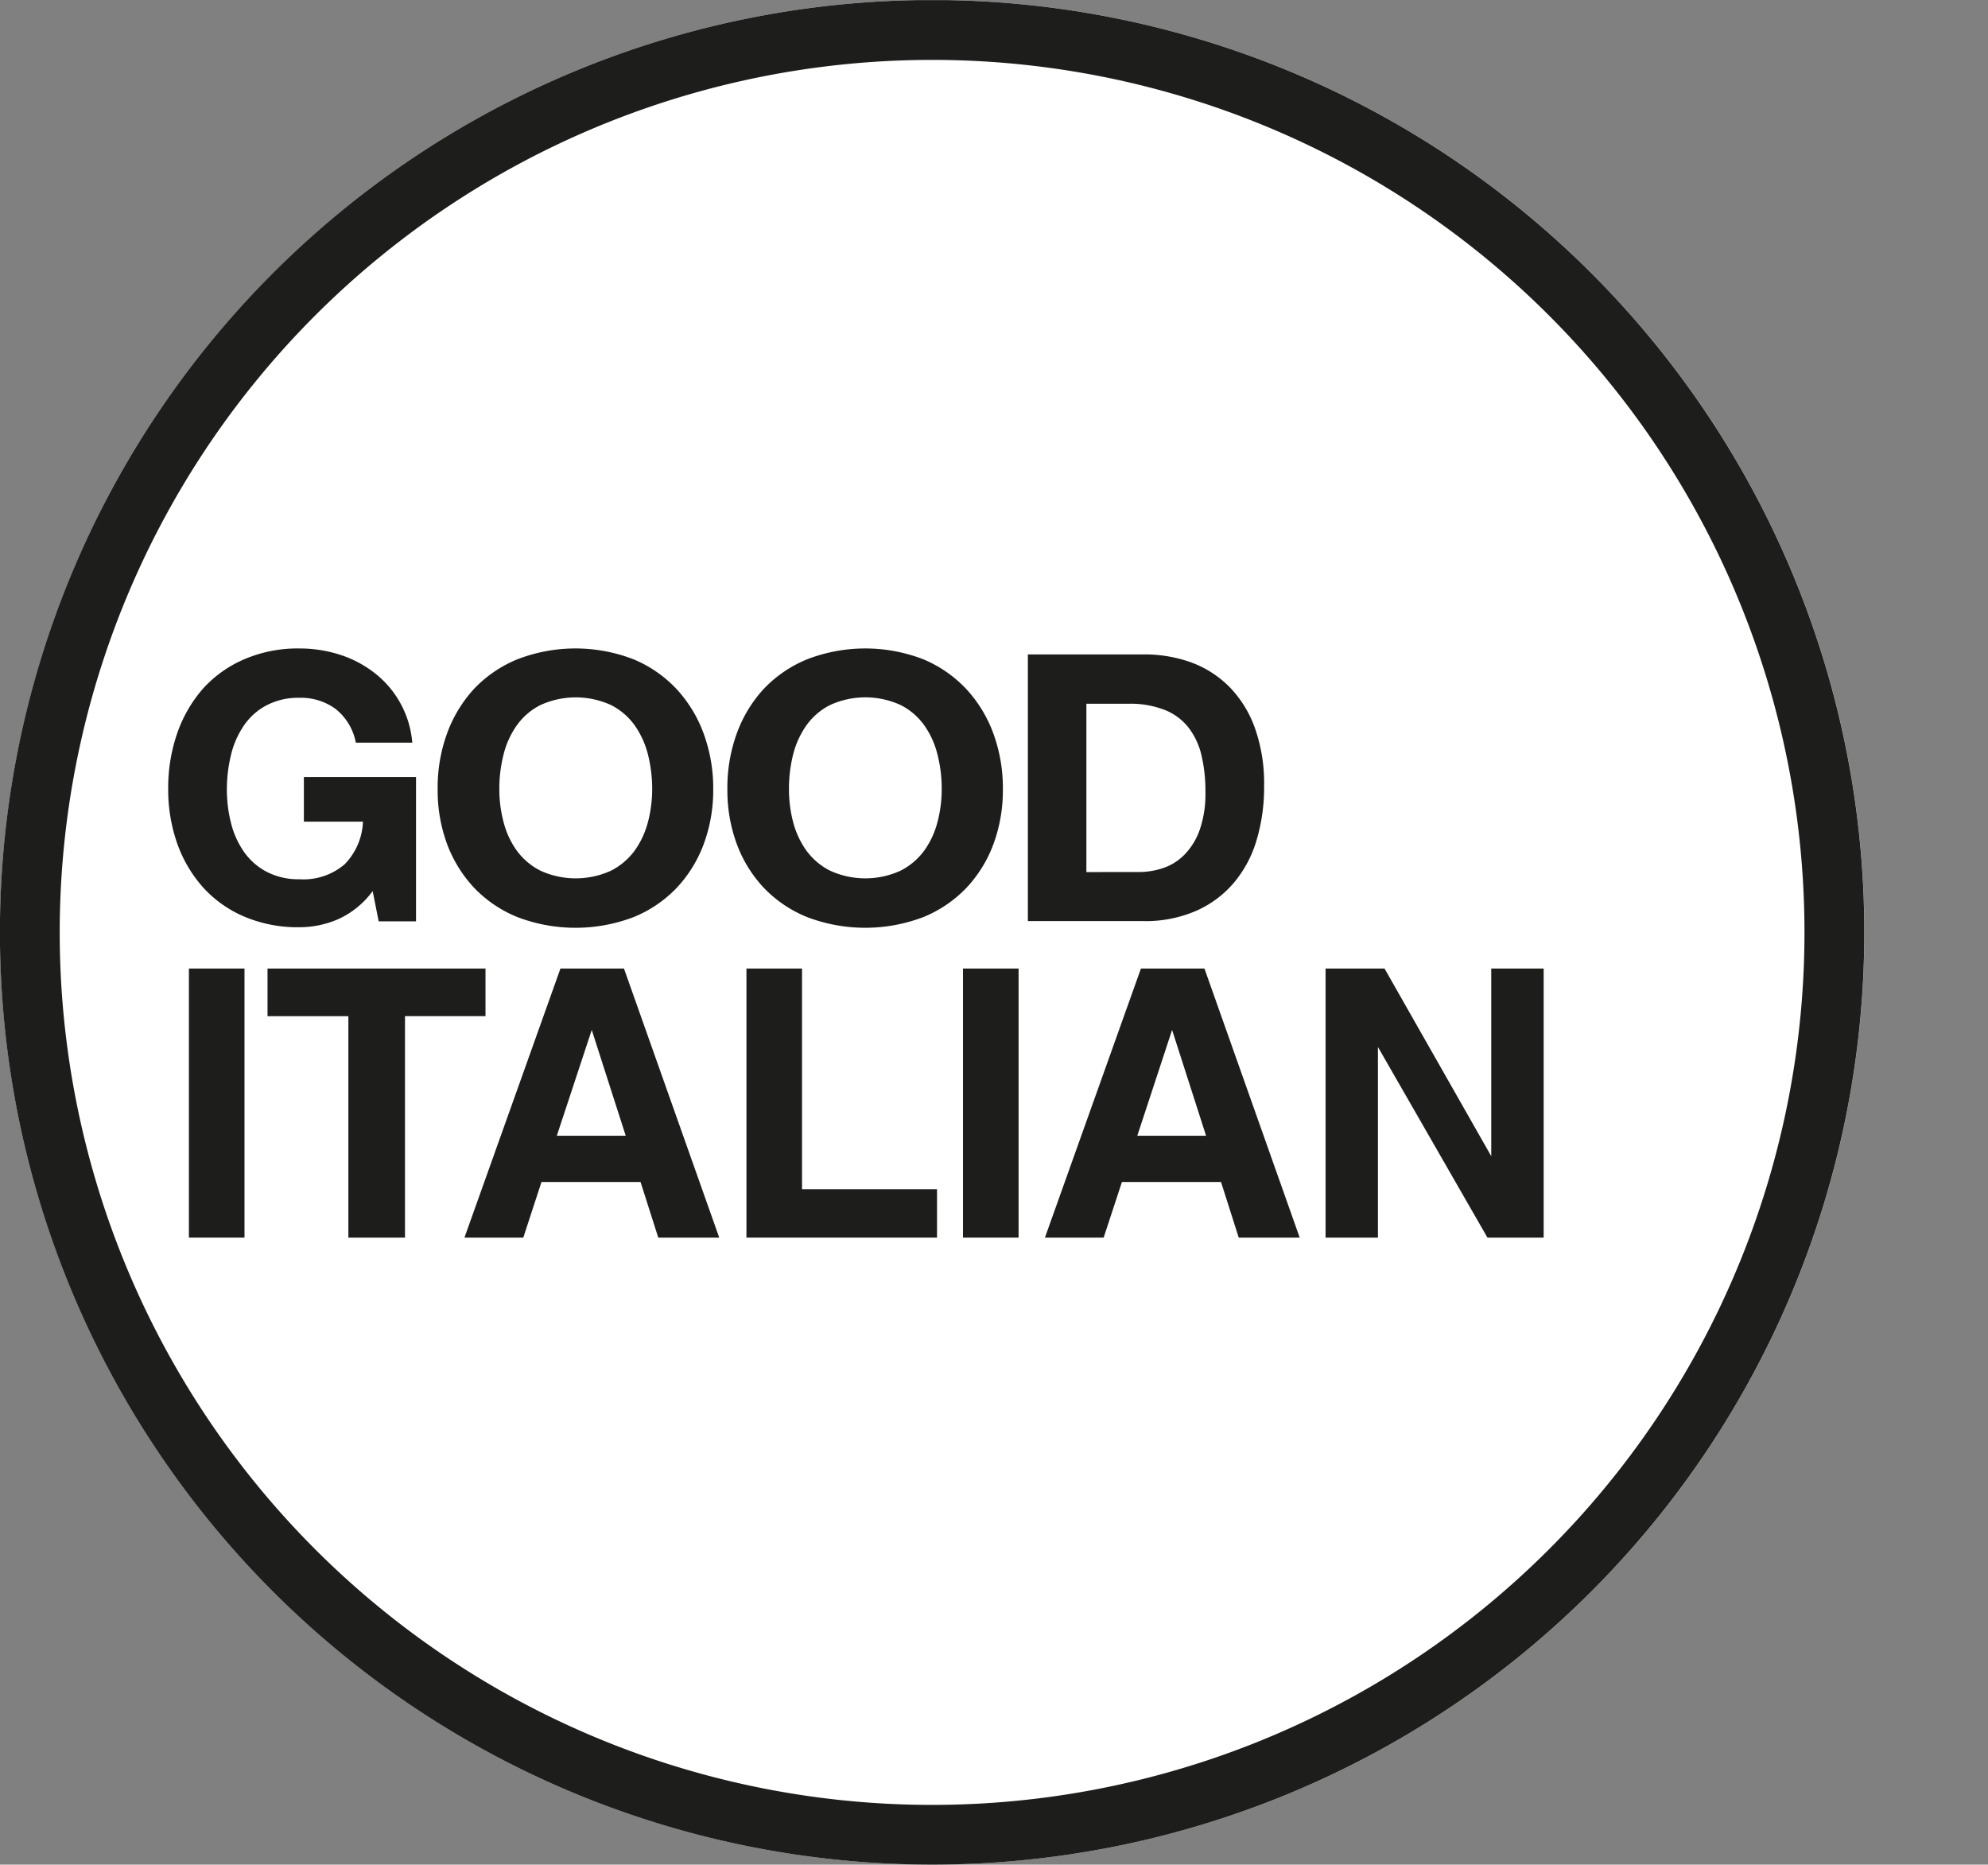
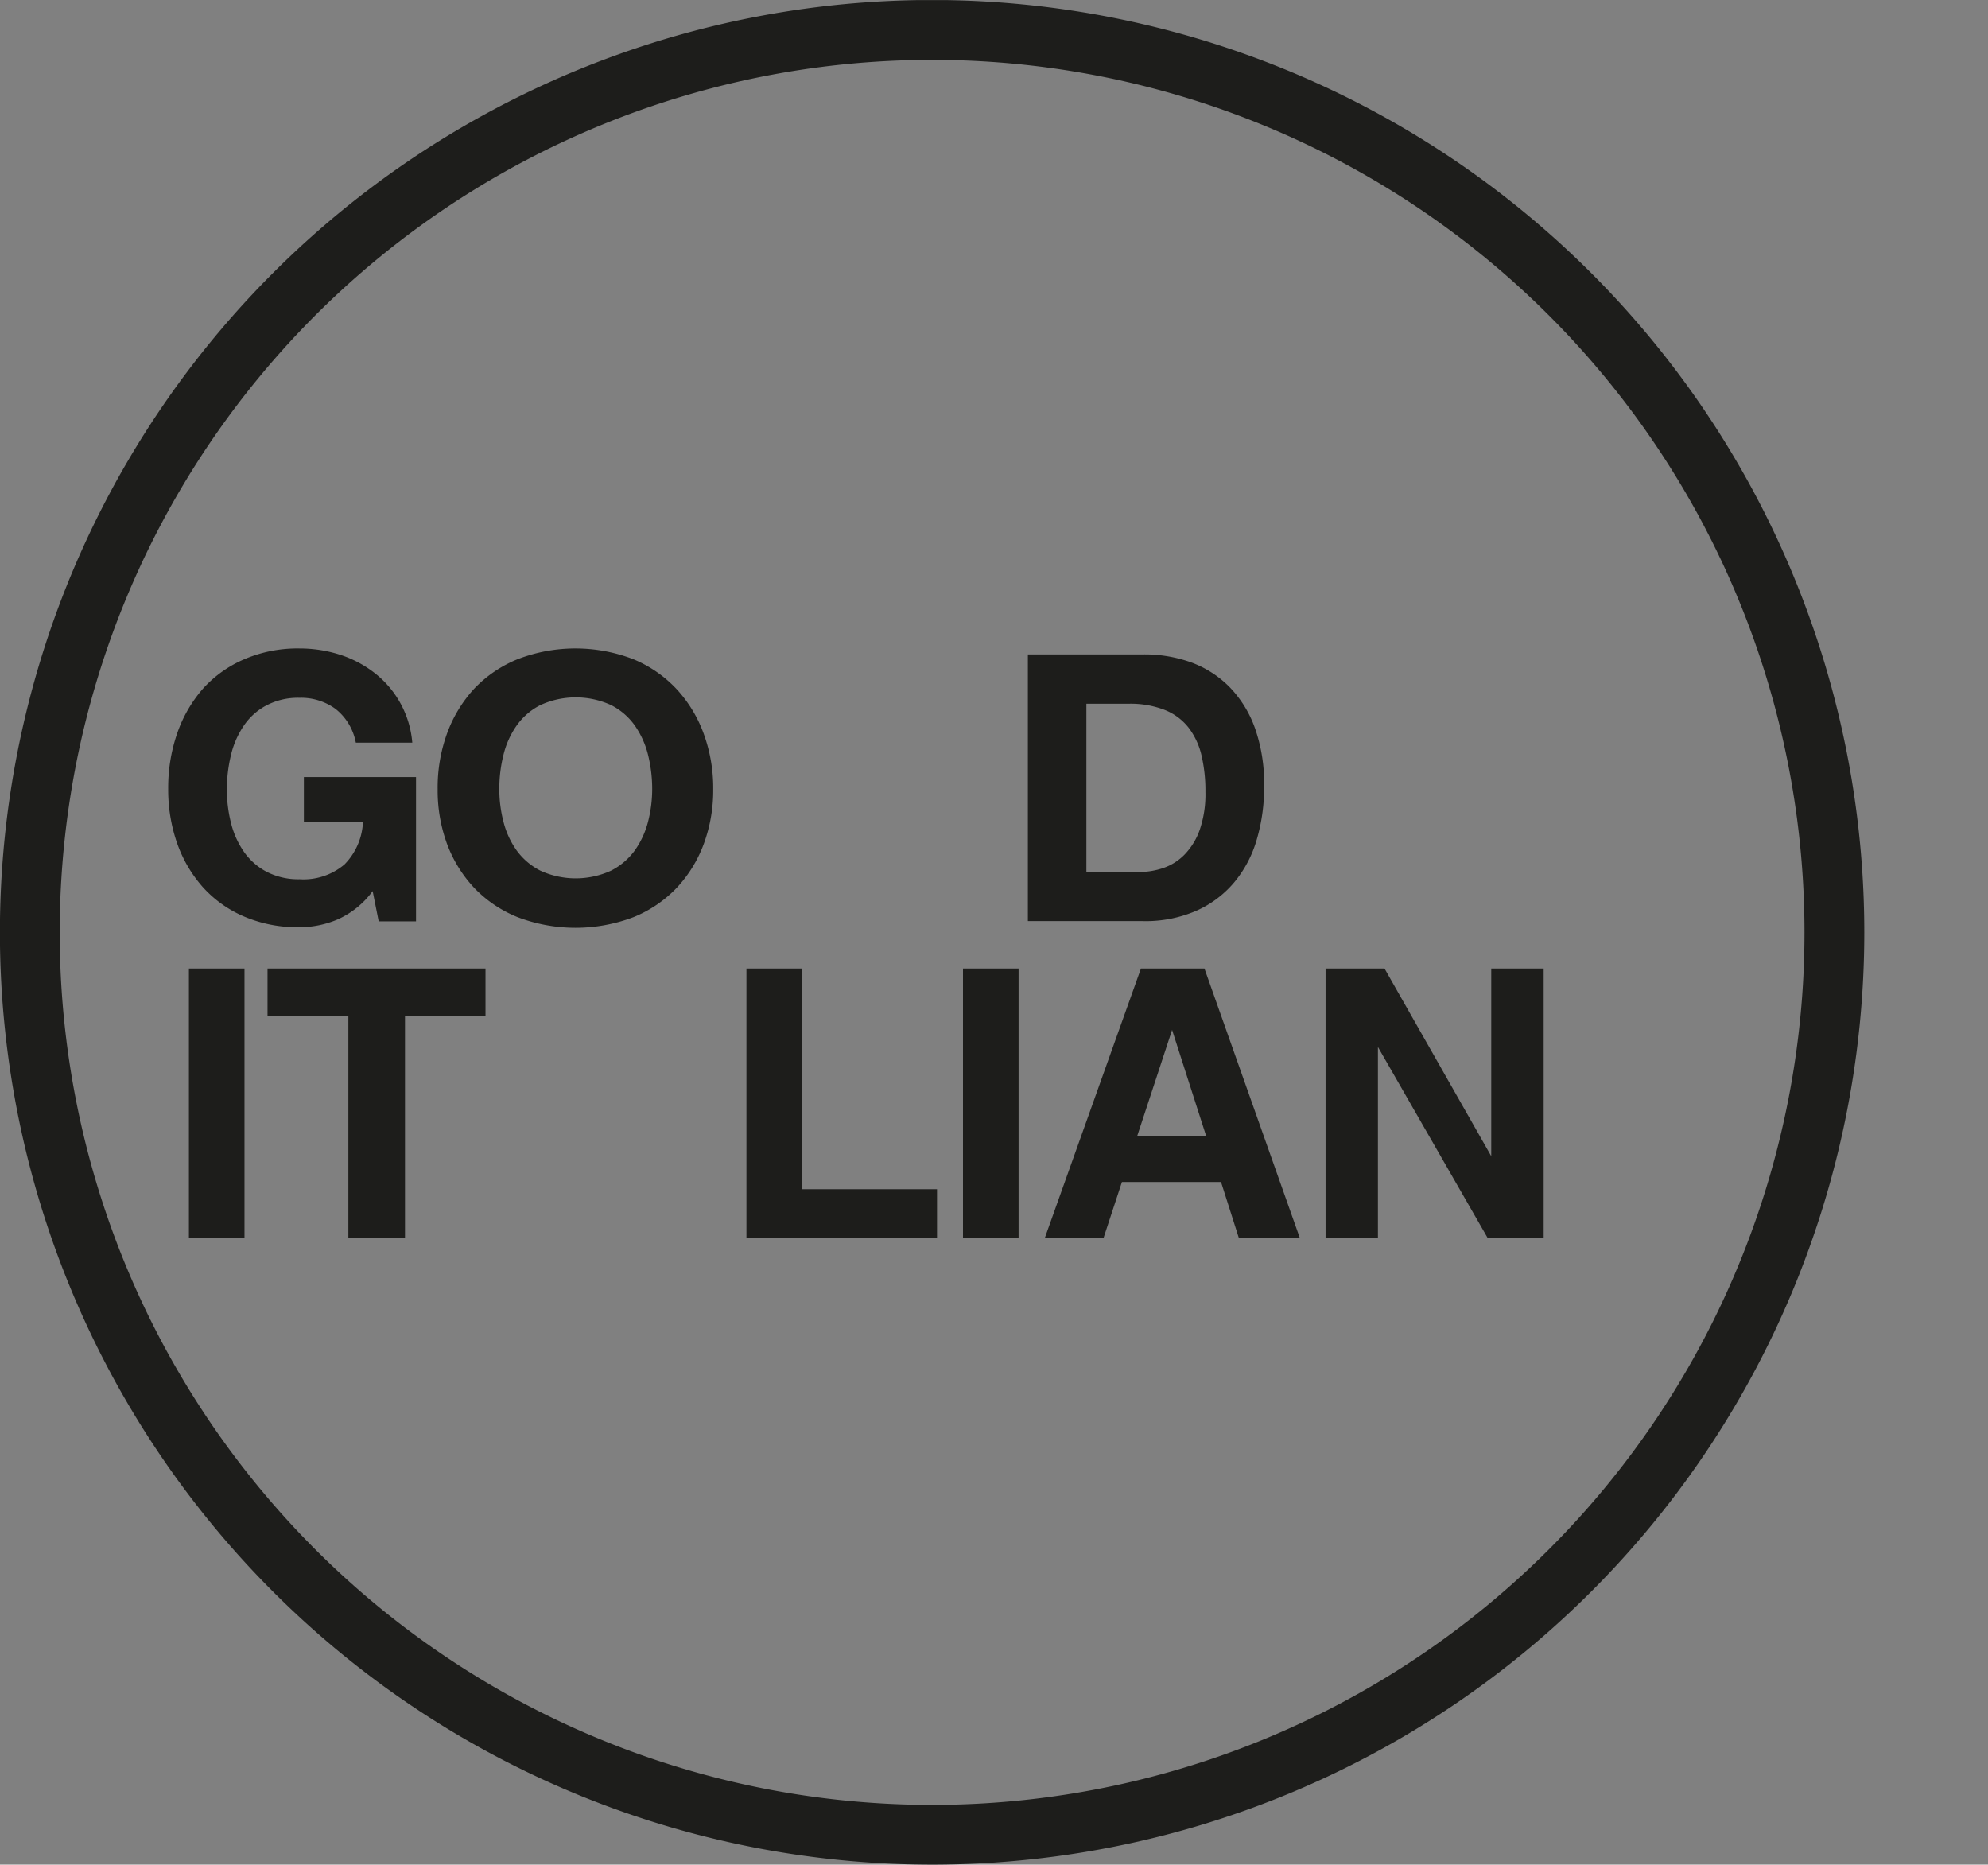
<svg xmlns="http://www.w3.org/2000/svg" width="187.825" height="176.143" viewBox="0 0 187.825 176.143">
  <rect x="0" y="0" width="187.825" height="176.143" fill="#808080" stroke="none" />
  <defs>
    <clipPath id="clip-path">
      <rect id="Rechteck_225" data-name="Rechteck 225" width="187.825" height="176.136" fill="none" />
    </clipPath>
  </defs>
  <g id="logo" transform="translate(0 0.01)">
-     <path id="Pfad_323" data-name="Pfad 323" d="M88.062,176.133a88.072,88.072,0,1,1,88.072-88.069,88.072,88.072,0,0,1-88.072,88.069Z" transform="translate(0.01 0)" fill="#fff" />
    <g id="Ebene_1" data-name="Ebene 1" transform="translate(0 -0.002)">
      <path id="Pfad_311" data-name="Pfad 311" d="M37.22,107.223a9.258,9.258,0,0,1-3.639.75,12.882,12.882,0,0,1-5.214-1.005,11.119,11.119,0,0,1-3.9-2.768,12.454,12.454,0,0,1-2.438-4.149,15.32,15.32,0,0,1-.848-5.139,15.755,15.755,0,0,1,.848-5.252,12.754,12.754,0,0,1,2.438-4.224,11.171,11.171,0,0,1,3.9-2.776,12.754,12.754,0,0,1,5.252-1.02,12.447,12.447,0,0,1,3.751.578,10.571,10.571,0,0,1,3.286,1.718,9.3,9.3,0,0,1,3.586,6.6H38.908A5.319,5.319,0,0,0,37,87.356,5.529,5.529,0,0,0,33.581,86.3a6.415,6.415,0,0,0-3.181.75,5.919,5.919,0,0,0-2.116,1.943A8.358,8.358,0,0,0,27.1,91.76a13.79,13.79,0,0,0-.375,3.219,12.754,12.754,0,0,0,.375,3.084,8.253,8.253,0,0,0,1.185,2.708,6.062,6.062,0,0,0,2.116,1.921,6.5,6.5,0,0,0,3.181.75,6,6,0,0,0,4.254-1.4A6.084,6.084,0,0,0,39.583,98H34V93.786H44.595v13.632H41.069l-.57-2.858a8.3,8.3,0,0,1-3.279,2.663Z" transform="translate(-5.29 -20.389)" fill="#1d1d1b" />
      <path id="Pfad_312" data-name="Pfad 312" d="M56,89.675a12.619,12.619,0,0,1,2.558-4.224,11.771,11.771,0,0,1,4.1-2.791,15.208,15.208,0,0,1,10.954,0A11.749,11.749,0,0,1,77.7,85.489a12.5,12.5,0,0,1,2.558,4.224,15,15,0,0,1,.893,5.252,14.623,14.623,0,0,1-.893,5.139,12.244,12.244,0,0,1-2.558,4.149,11.7,11.7,0,0,1-4.081,2.768,15.418,15.418,0,0,1-10.954,0,11.726,11.726,0,0,1-4.1-2.768A12.364,12.364,0,0,1,56,100.1a14.622,14.622,0,0,1-.885-5.139A15.005,15.005,0,0,1,56,89.675ZM61.332,98a8.043,8.043,0,0,0,1.238,2.708,6.3,6.3,0,0,0,2.251,1.921,8.02,8.02,0,0,0,6.677,0,6.34,6.34,0,0,0,2.251-1.921A8.2,8.2,0,0,0,74.994,98a12.4,12.4,0,0,0,.39-3.084,13.407,13.407,0,0,0-.39-3.219,8.305,8.305,0,0,0-1.245-2.768A6.182,6.182,0,0,0,71.5,86.989a8.02,8.02,0,0,0-6.677,0,6.144,6.144,0,0,0-2.251,1.943A8.148,8.148,0,0,0,61.332,91.7a13.039,13.039,0,0,0-.39,3.219A12.064,12.064,0,0,0,61.332,98Z" transform="translate(-13.766 -20.39)" fill="#1d1d1b" />
-       <path id="Pfad_313" data-name="Pfad 313" d="M92.485,89.675a12.5,12.5,0,0,1,2.558-4.224,11.809,11.809,0,0,1,4.1-2.791,15.23,15.23,0,0,1,10.961,0,11.816,11.816,0,0,1,4.081,2.828,12.5,12.5,0,0,1,2.558,4.224,15,15,0,0,1,.885,5.252,14.622,14.622,0,0,1-.885,5.139,12.244,12.244,0,0,1-2.558,4.149,11.779,11.779,0,0,1-4.081,2.768,15.44,15.44,0,0,1-10.961,0,11.771,11.771,0,0,1-4.1-2.768,12.244,12.244,0,0,1-2.558-4.149,14.622,14.622,0,0,1-.885-5.139A15.005,15.005,0,0,1,92.485,89.675ZM97.8,98a8.2,8.2,0,0,0,1.245,2.708,6.3,6.3,0,0,0,2.251,1.921,8.005,8.005,0,0,0,6.67,0,6.3,6.3,0,0,0,2.251-1.921A8.043,8.043,0,0,0,111.459,98a12.064,12.064,0,0,0,.39-3.084,13.039,13.039,0,0,0-.39-3.219,8.148,8.148,0,0,0-1.238-2.768,6.145,6.145,0,0,0-2.251-1.943,8.005,8.005,0,0,0-6.67,0,6.145,6.145,0,0,0-2.251,1.943A8.305,8.305,0,0,0,97.8,91.7a13.407,13.407,0,0,0-.383,3.219A12.4,12.4,0,0,0,97.8,98Z" transform="translate(-22.877 -20.39)" fill="#1d1d1b" />
      <path id="Pfad_314" data-name="Pfad 314" d="M140.319,82.39a12.987,12.987,0,0,1,4.539.75,9.881,9.881,0,0,1,3.639,2.333,10.729,10.729,0,0,1,2.4,3.886,15.687,15.687,0,0,1,.863,5.477,17.391,17.391,0,0,1-.705,5.079,11.1,11.1,0,0,1-2.138,4.029,9.918,9.918,0,0,1-3.564,2.663,12,12,0,0,1-5.034.975H129.44V82.39Zm-.39,20.557a7.217,7.217,0,0,0,2.333-.39,5.109,5.109,0,0,0,2.011-1.29,6.4,6.4,0,0,0,1.418-2.348,10.383,10.383,0,0,0,.525-3.534,14.735,14.735,0,0,0-.368-3.444,6.879,6.879,0,0,0-1.223-2.633,5.387,5.387,0,0,0-2.251-1.673,8.92,8.92,0,0,0-3.444-.585h-3.961v15.9Z" transform="translate(-32.328 -20.577)" fill="#1d1d1b" />
      <path id="Pfad_315" data-name="Pfad 315" d="M29.042,147.358H23.79V121.94h5.252Z" transform="translate(-5.942 -30.455)" fill="#1d1d1b" />
      <path id="Pfad_316" data-name="Pfad 316" d="M54.284,121.94v4.5H46.677v20.917H41.328V126.441H33.69v-4.5Z" transform="translate(-8.414 -30.455)" fill="#1d1d1b" />
-       <path id="Pfad_317" data-name="Pfad 317" d="M67.56,121.94h6l9,25.418H76.8l-1.673-5.252H65.767l-1.718,5.252H58.49Zm-.345,15.8h6.512l-3.211-10Z" transform="translate(-14.608 -30.455)" fill="#1d1d1b" />
      <path id="Pfad_318" data-name="Pfad 318" d="M94,121.94h5.252v20.849h12.754v4.569H94Z" transform="translate(-23.477 -30.455)" fill="#1d1d1b" />
      <path id="Pfad_319" data-name="Pfad 319" d="M126.522,147.358H121.27V121.94h5.252Z" transform="translate(-30.287 -30.455)" fill="#1d1d1b" />
      <path id="Pfad_320" data-name="Pfad 320" d="M140.66,121.94h6l9,25.418H149.9l-1.673-5.252h-9.363l-1.726,5.252H131.59Zm-.345,15.8h6.5l-3.211-10Z" transform="translate(-32.865 -30.455)" fill="#1d1d1b" />
      <path id="Pfad_321" data-name="Pfad 321" d="M166.93,121.94H172.5l10.083,17.728V121.94h4.952v25.418h-5.312l-10.346-18.006v18.006H166.93Z" transform="translate(-41.691 -30.455)" fill="#1d1d1b" />
      <g id="Gruppe_140" data-name="Gruppe 140" clip-path="url(#clip-path)">
        <path id="Pfad_322" data-name="Pfad 322" d="M88.062,176.133a88.072,88.072,0,1,1,88.072-88.069,88.072,88.072,0,0,1-88.072,88.069Zm0-170.486a82.422,82.422,0,1,0,82.422,82.422A82.422,82.422,0,0,0,88.062,5.647Z" transform="translate(0.002 0.003)" fill="#1d1d1b" />
      </g>
    </g>
  </g>
</svg>